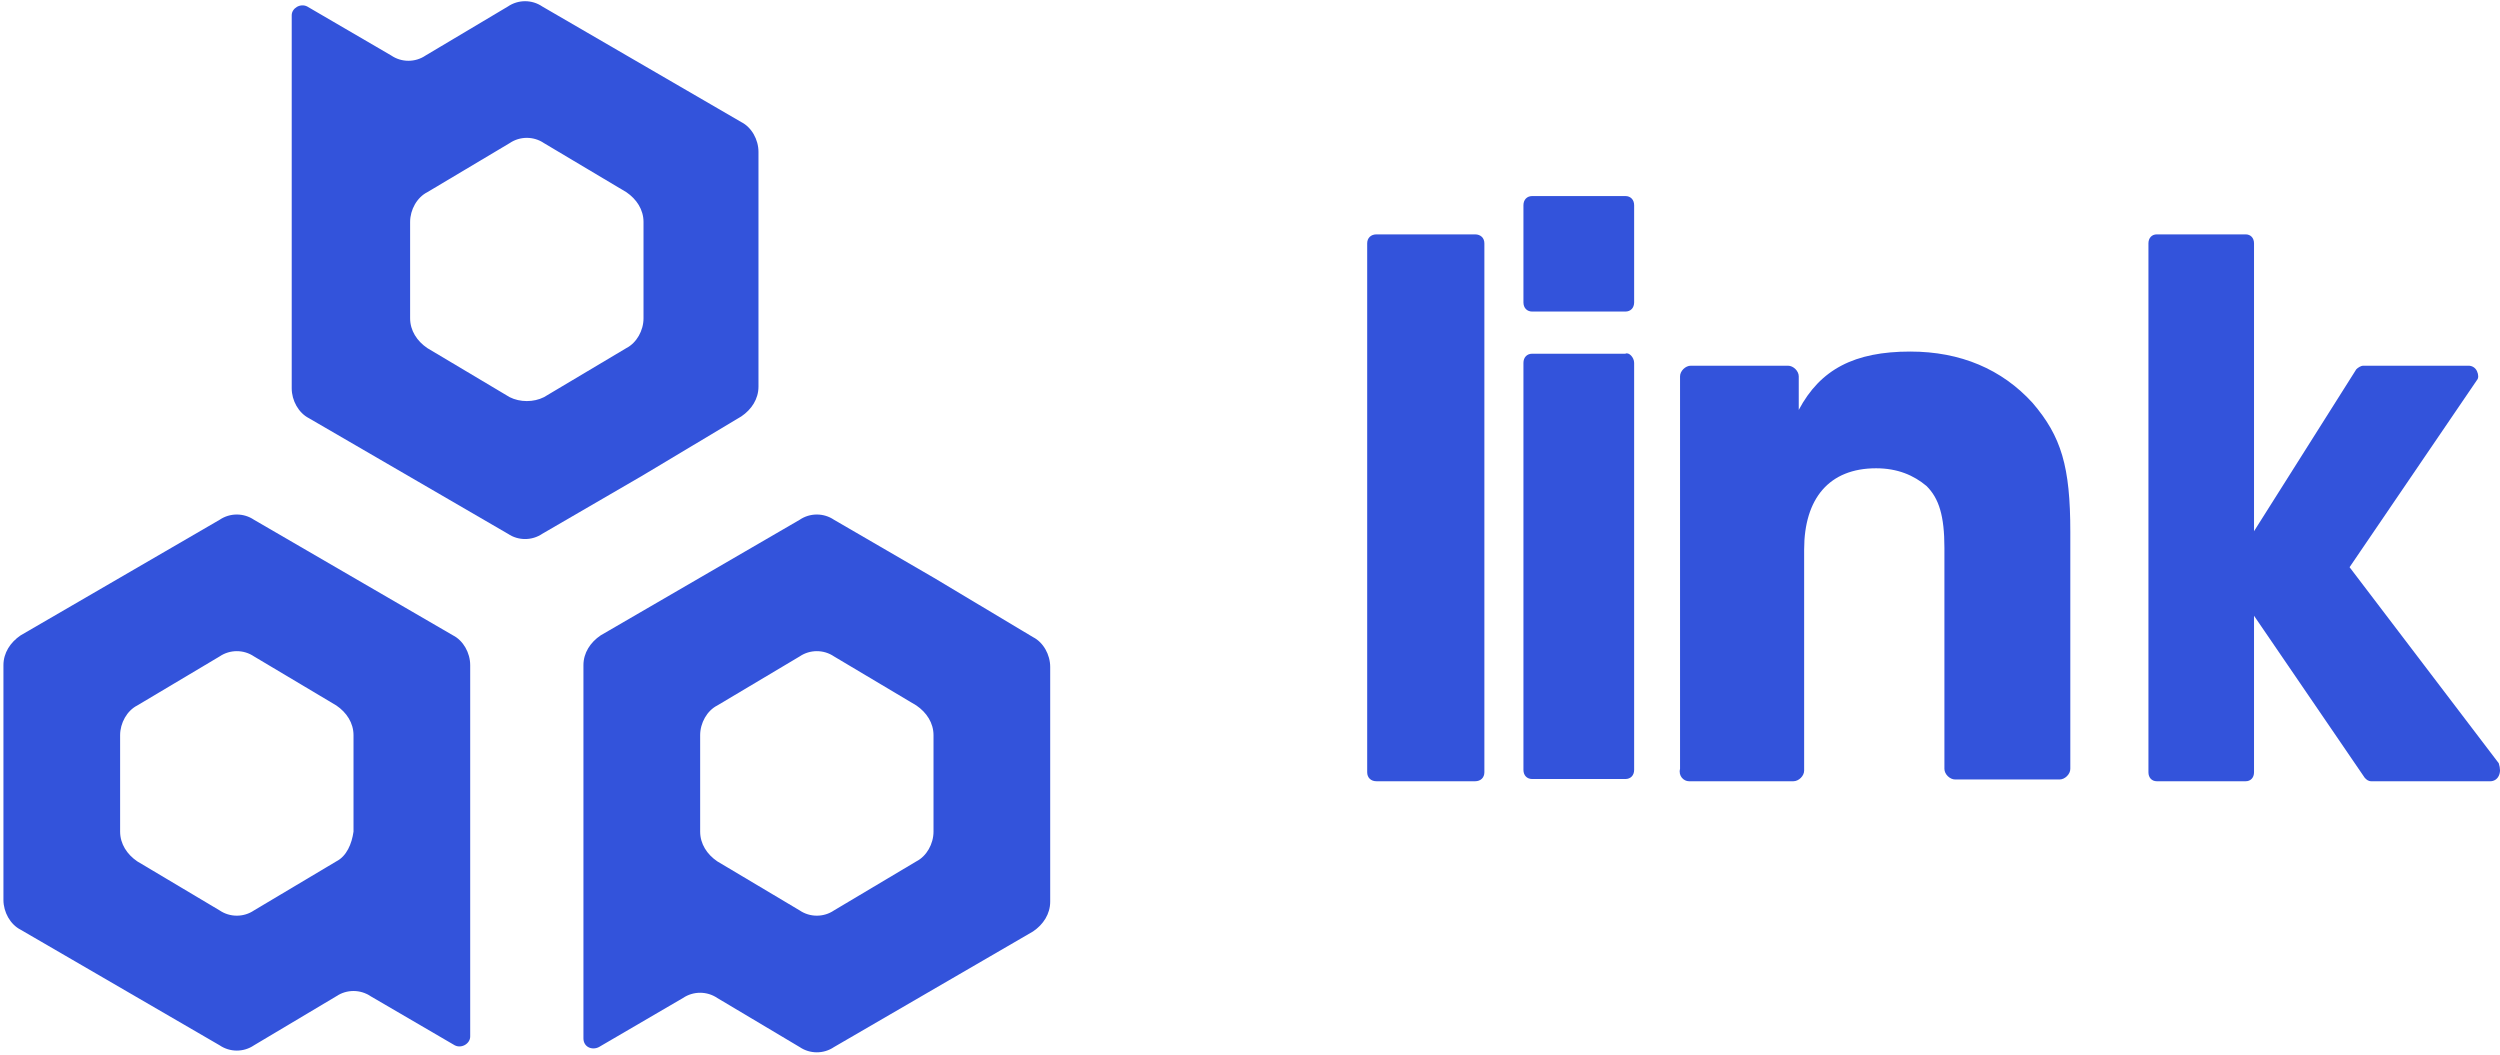
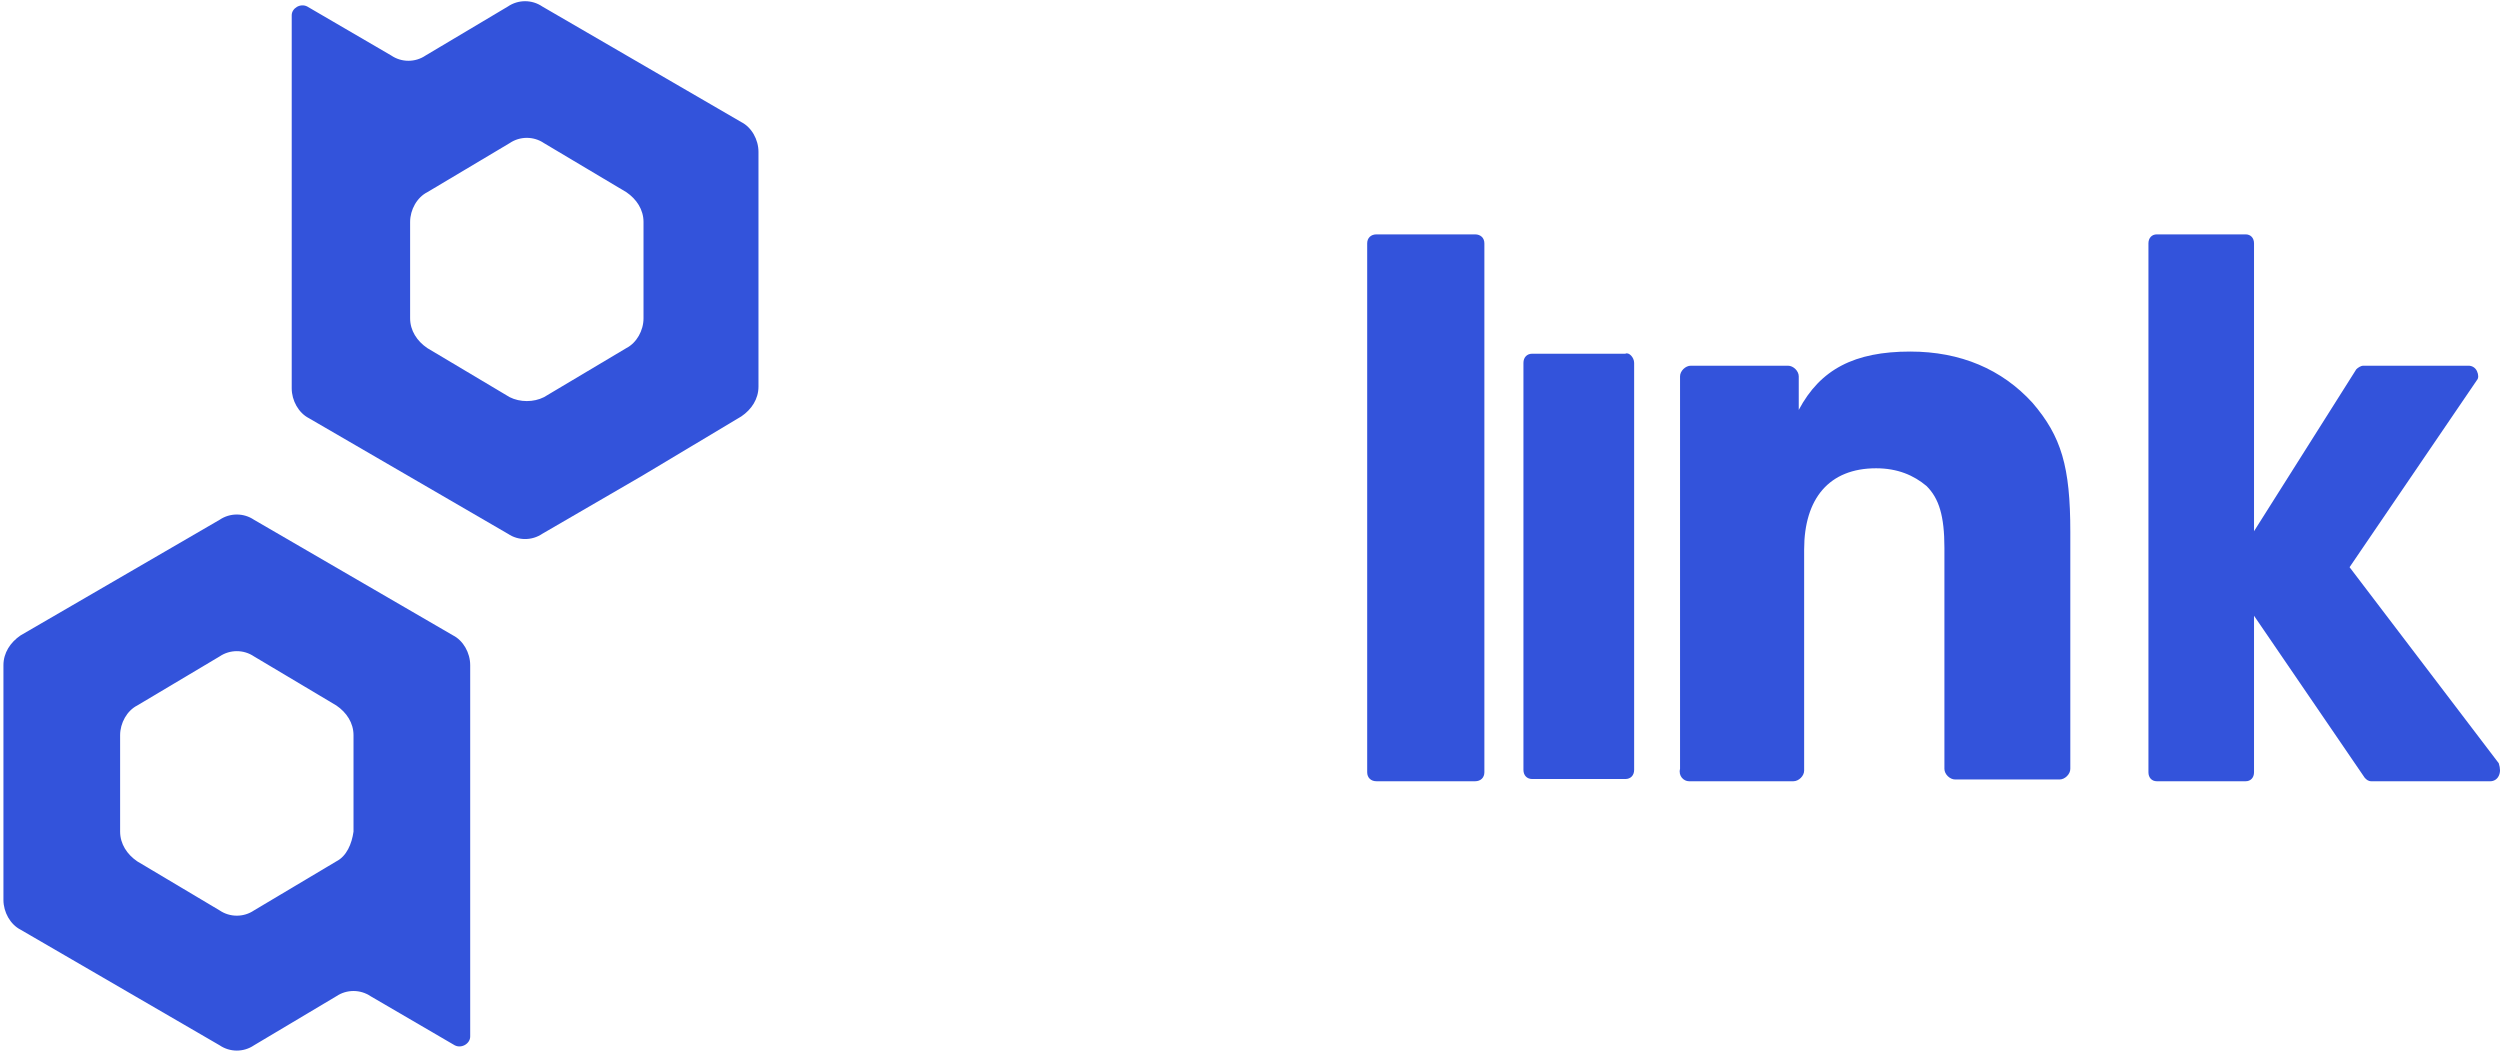
<svg xmlns="http://www.w3.org/2000/svg" width="64px" height="27px" viewBox="0 0 64 27" version="1.1">
  <title>Illu-2 Copy 7</title>
  <desc>Created with Sketch.</desc>
  <defs />
  <g id="Illu-2-Copy-7" stroke="none" stroke-width="1" fill="none" fill-rule="evenodd">
    <g id="logo_link_horizontal_blanc" fill="#3353DB" fill-rule="nonzero">
      <g id="Group">
        <path d="M18.978,10.66 C19.242,10.481 19.417,10.212 19.417,9.898 L19.417,6.893 L19.417,3.888 C19.417,3.574 19.242,3.26 18.978,3.126 L16.43,1.646 L13.882,0.166 C13.618,-0.014 13.267,-0.014 13.003,0.166 L10.895,1.421 C10.631,1.601 10.28,1.601 10.016,1.421 L7.864,0.166 C7.688,0.076 7.468,0.211 7.468,0.39 L7.468,3.44 L7.468,6.938 L7.468,9.942 C7.468,10.256 7.644,10.57 7.907,10.705 L10.455,12.185 L13.003,13.665 C13.267,13.844 13.618,13.844 13.882,13.665 L16.43,12.185 L18.978,10.66 Z M13.047,10.167 L10.939,8.911 C10.675,8.732 10.499,8.462 10.499,8.149 L10.499,5.682 C10.499,5.368 10.675,5.054 10.939,4.92 L13.047,3.664 C13.311,3.484 13.662,3.484 13.926,3.664 L16.035,4.92 C16.298,5.099 16.474,5.368 16.474,5.682 L16.474,8.149 C16.474,8.462 16.298,8.776 16.035,8.911 L13.926,10.167 C13.662,10.301 13.311,10.301 13.047,10.167 Z" id="Shape" />
-         <path d="M23.898,14.786 L21.35,13.306 C21.087,13.127 20.735,13.127 20.472,13.306 L17.924,14.786 L15.376,16.266 C15.112,16.445 14.936,16.714 14.936,17.028 L14.936,20.033 L14.936,23.531 L14.936,26.581 C14.936,26.805 15.156,26.895 15.332,26.805 L17.484,25.549 C17.748,25.37 18.099,25.37 18.363,25.549 L20.472,26.805 C20.735,26.984 21.087,26.984 21.35,26.805 L23.898,25.325 L26.446,23.845 C26.71,23.666 26.885,23.397 26.885,23.083 L26.885,20.078 L26.885,17.073 C26.885,16.759 26.71,16.445 26.446,16.311 L23.898,14.786 Z M23.459,22.051 L21.35,23.307 C21.087,23.486 20.735,23.486 20.472,23.307 L18.363,22.051 C18.099,21.872 17.924,21.603 17.924,21.289 L17.924,18.822 C17.924,18.508 18.099,18.194 18.363,18.06 L20.472,16.804 C20.735,16.625 21.087,16.625 21.35,16.804 L23.459,18.06 C23.722,18.239 23.898,18.508 23.898,18.822 L23.898,21.289 C23.898,21.603 23.722,21.917 23.459,22.051 Z" id="Shape" />
        <path d="M6.502,13.306 C6.238,13.127 5.887,13.127 5.623,13.306 L3.075,14.786 L0.527,16.266 C0.264,16.445 0.088,16.714 0.088,17.028 L0.088,20.033 L0.088,23.038 C0.088,23.352 0.264,23.666 0.527,23.8 L3.075,25.28 L5.623,26.76 C5.887,26.94 6.238,26.94 6.502,26.76 L8.61,25.504 C8.874,25.325 9.225,25.325 9.489,25.504 L11.642,26.76 C11.817,26.85 12.037,26.715 12.037,26.536 L12.037,23.531 L12.037,20.033 L12.037,17.028 C12.037,16.714 11.861,16.4 11.598,16.266 L9.05,14.786 L6.502,13.306 Z M8.61,22.051 L6.502,23.307 C6.238,23.486 5.887,23.486 5.623,23.307 L3.514,22.051 C3.251,21.872 3.075,21.603 3.075,21.289 L3.075,18.822 C3.075,18.508 3.251,18.194 3.514,18.06 L5.623,16.804 C5.887,16.625 6.238,16.625 6.502,16.804 L8.61,18.06 C8.874,18.239 9.05,18.508 9.05,18.822 L9.05,21.289 C9.006,21.603 8.874,21.917 8.61,22.051 Z" id="Shape" />
      </g>
      <g id="Group" transform="translate(35, 5)">
        <g transform="translate(4, 0)" id="Shape">
-           <path d="M2.834,0.254 L2.834,2.741 C2.834,2.882 2.744,2.976 2.609,2.976 L0.225,2.976 C0.09,2.976 0,2.882 0,2.741 L0,0.254 C0,0.113 0.09,0.019 0.225,0.019 L2.609,0.019 C2.744,0.019 2.834,0.113 2.834,0.254 Z" />
          <path d="M2.834,4.29 L2.834,14.709 C2.834,14.85 2.744,14.943 2.609,14.943 L0.225,14.943 C0.09,14.943 0,14.85 0,14.709 L0,4.29 C0,4.149 0.09,4.055 0.225,4.055 L2.609,4.055 C2.699,4.008 2.834,4.149 2.834,4.29 Z" />
        </g>
        <path d="M28.968,14.862 C28.925,14.954 28.839,15 28.753,15 L25.707,15 C25.621,15 25.578,14.954 25.535,14.908 L22.703,10.763 L22.703,14.77 C22.703,14.908 22.617,15 22.489,15 L20.215,15 C20.086,15 20,14.908 20,14.77 L20,1.23 C20,1.092 20.086,1 20.215,1 L22.489,1 C22.617,1 22.703,1.092 22.703,1.23 L22.703,8.599 L25.321,4.454 C25.364,4.408 25.449,4.362 25.492,4.362 L28.195,4.362 C28.281,4.362 28.367,4.408 28.41,4.5 C28.453,4.592 28.453,4.684 28.41,4.73 L25.149,9.52 L28.968,14.539 C29.011,14.678 29.011,14.77 28.968,14.862 Z" id="Shape" />
        <path d="M3,14.77 C3,14.908 2.905,15 2.762,15 L0.238,15 C0.095,15 0,14.908 0,14.77 L0,1.23 C0,1.092 0.095,1 0.238,1 L2.762,1 C2.905,1 3,1.092 3,1.23 L3,8.599 L3,14.77 Z" id="Shape" />
        <path d="M8.239,15 L10.91,15 C11.048,15 11.186,14.864 11.186,14.728 L11.186,9.07 C11.186,7.757 11.83,6.988 13.028,6.988 C13.58,6.988 13.994,7.169 14.317,7.44 C14.639,7.757 14.777,8.21 14.777,9.025 L14.777,14.683 C14.777,14.819 14.915,14.955 15.053,14.955 L17.724,14.955 C17.862,14.955 18,14.819 18,14.683 L18,8.617 C18,6.942 17.77,6.173 17.033,5.313 C16.25,4.453 15.191,4 13.902,4 C12.475,4 11.6,4.453 11.048,5.494 L11.048,4.634 C11.048,4.498 10.91,4.362 10.772,4.362 L8.285,4.362 C8.147,4.362 8.009,4.498 8.009,4.634 L8.009,14.683 C7.963,14.864 8.101,15 8.239,15 Z" id="Shape" />
      </g>
    </g>
  </g>
</svg>